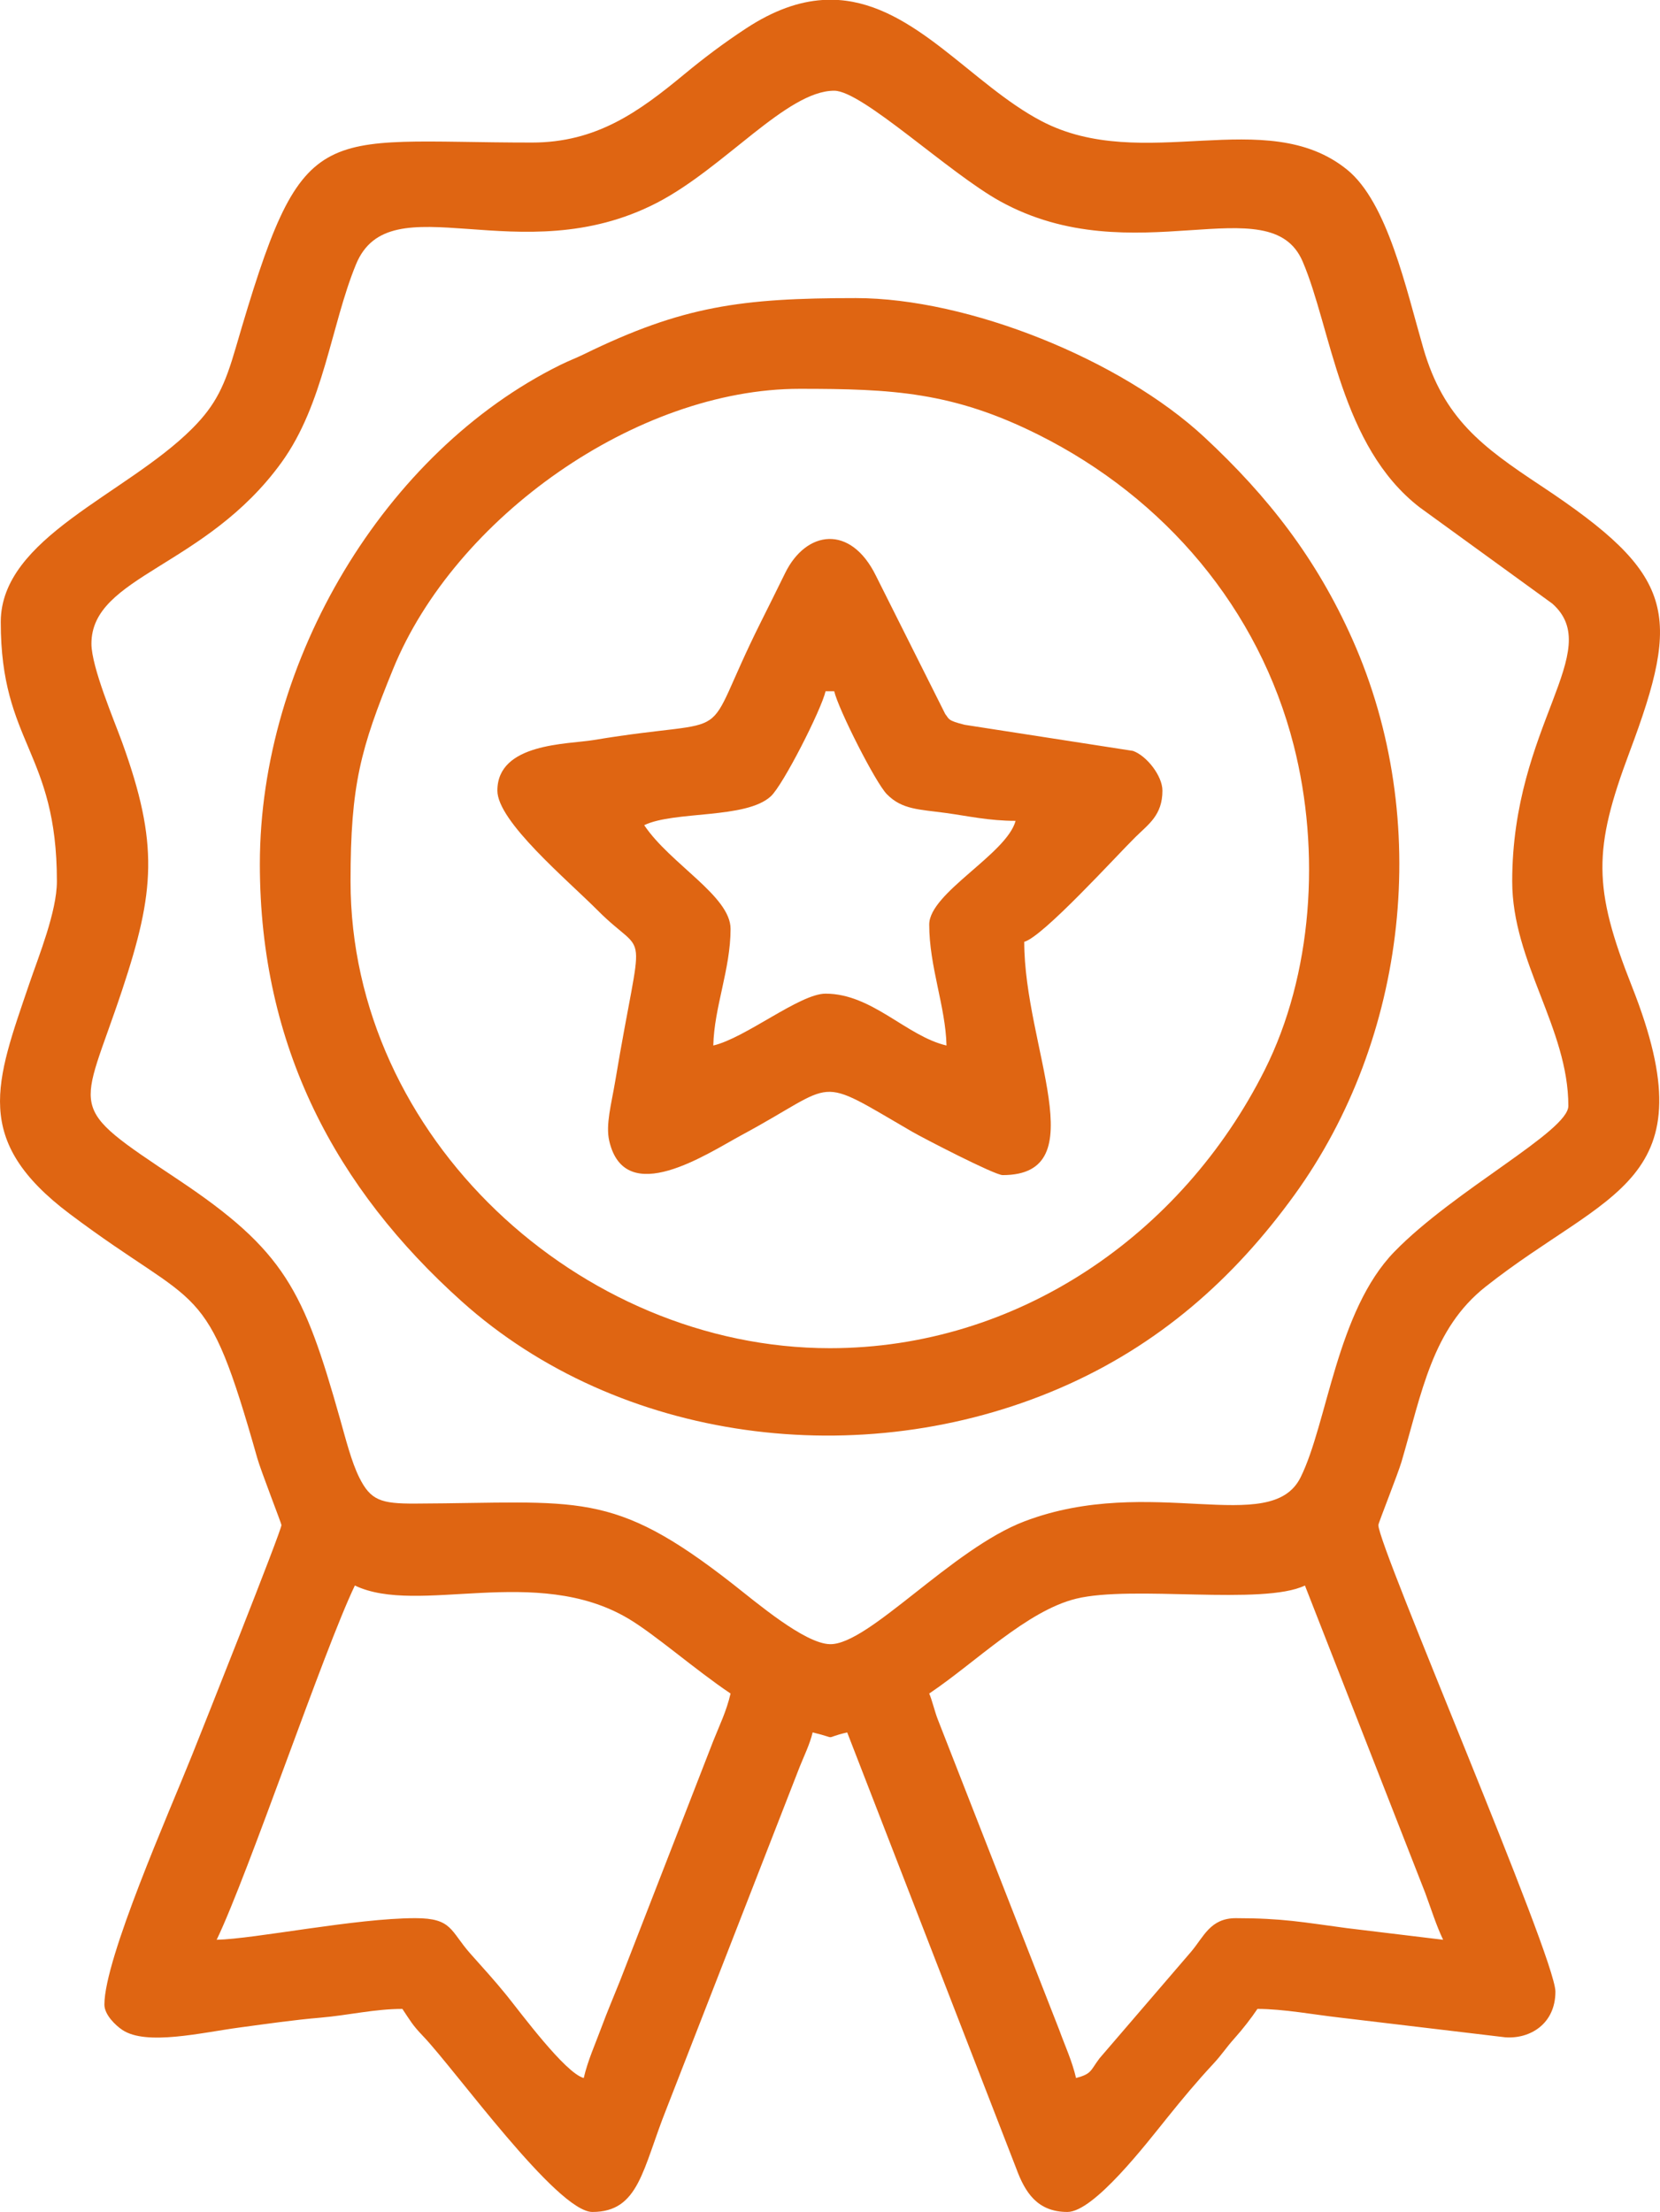
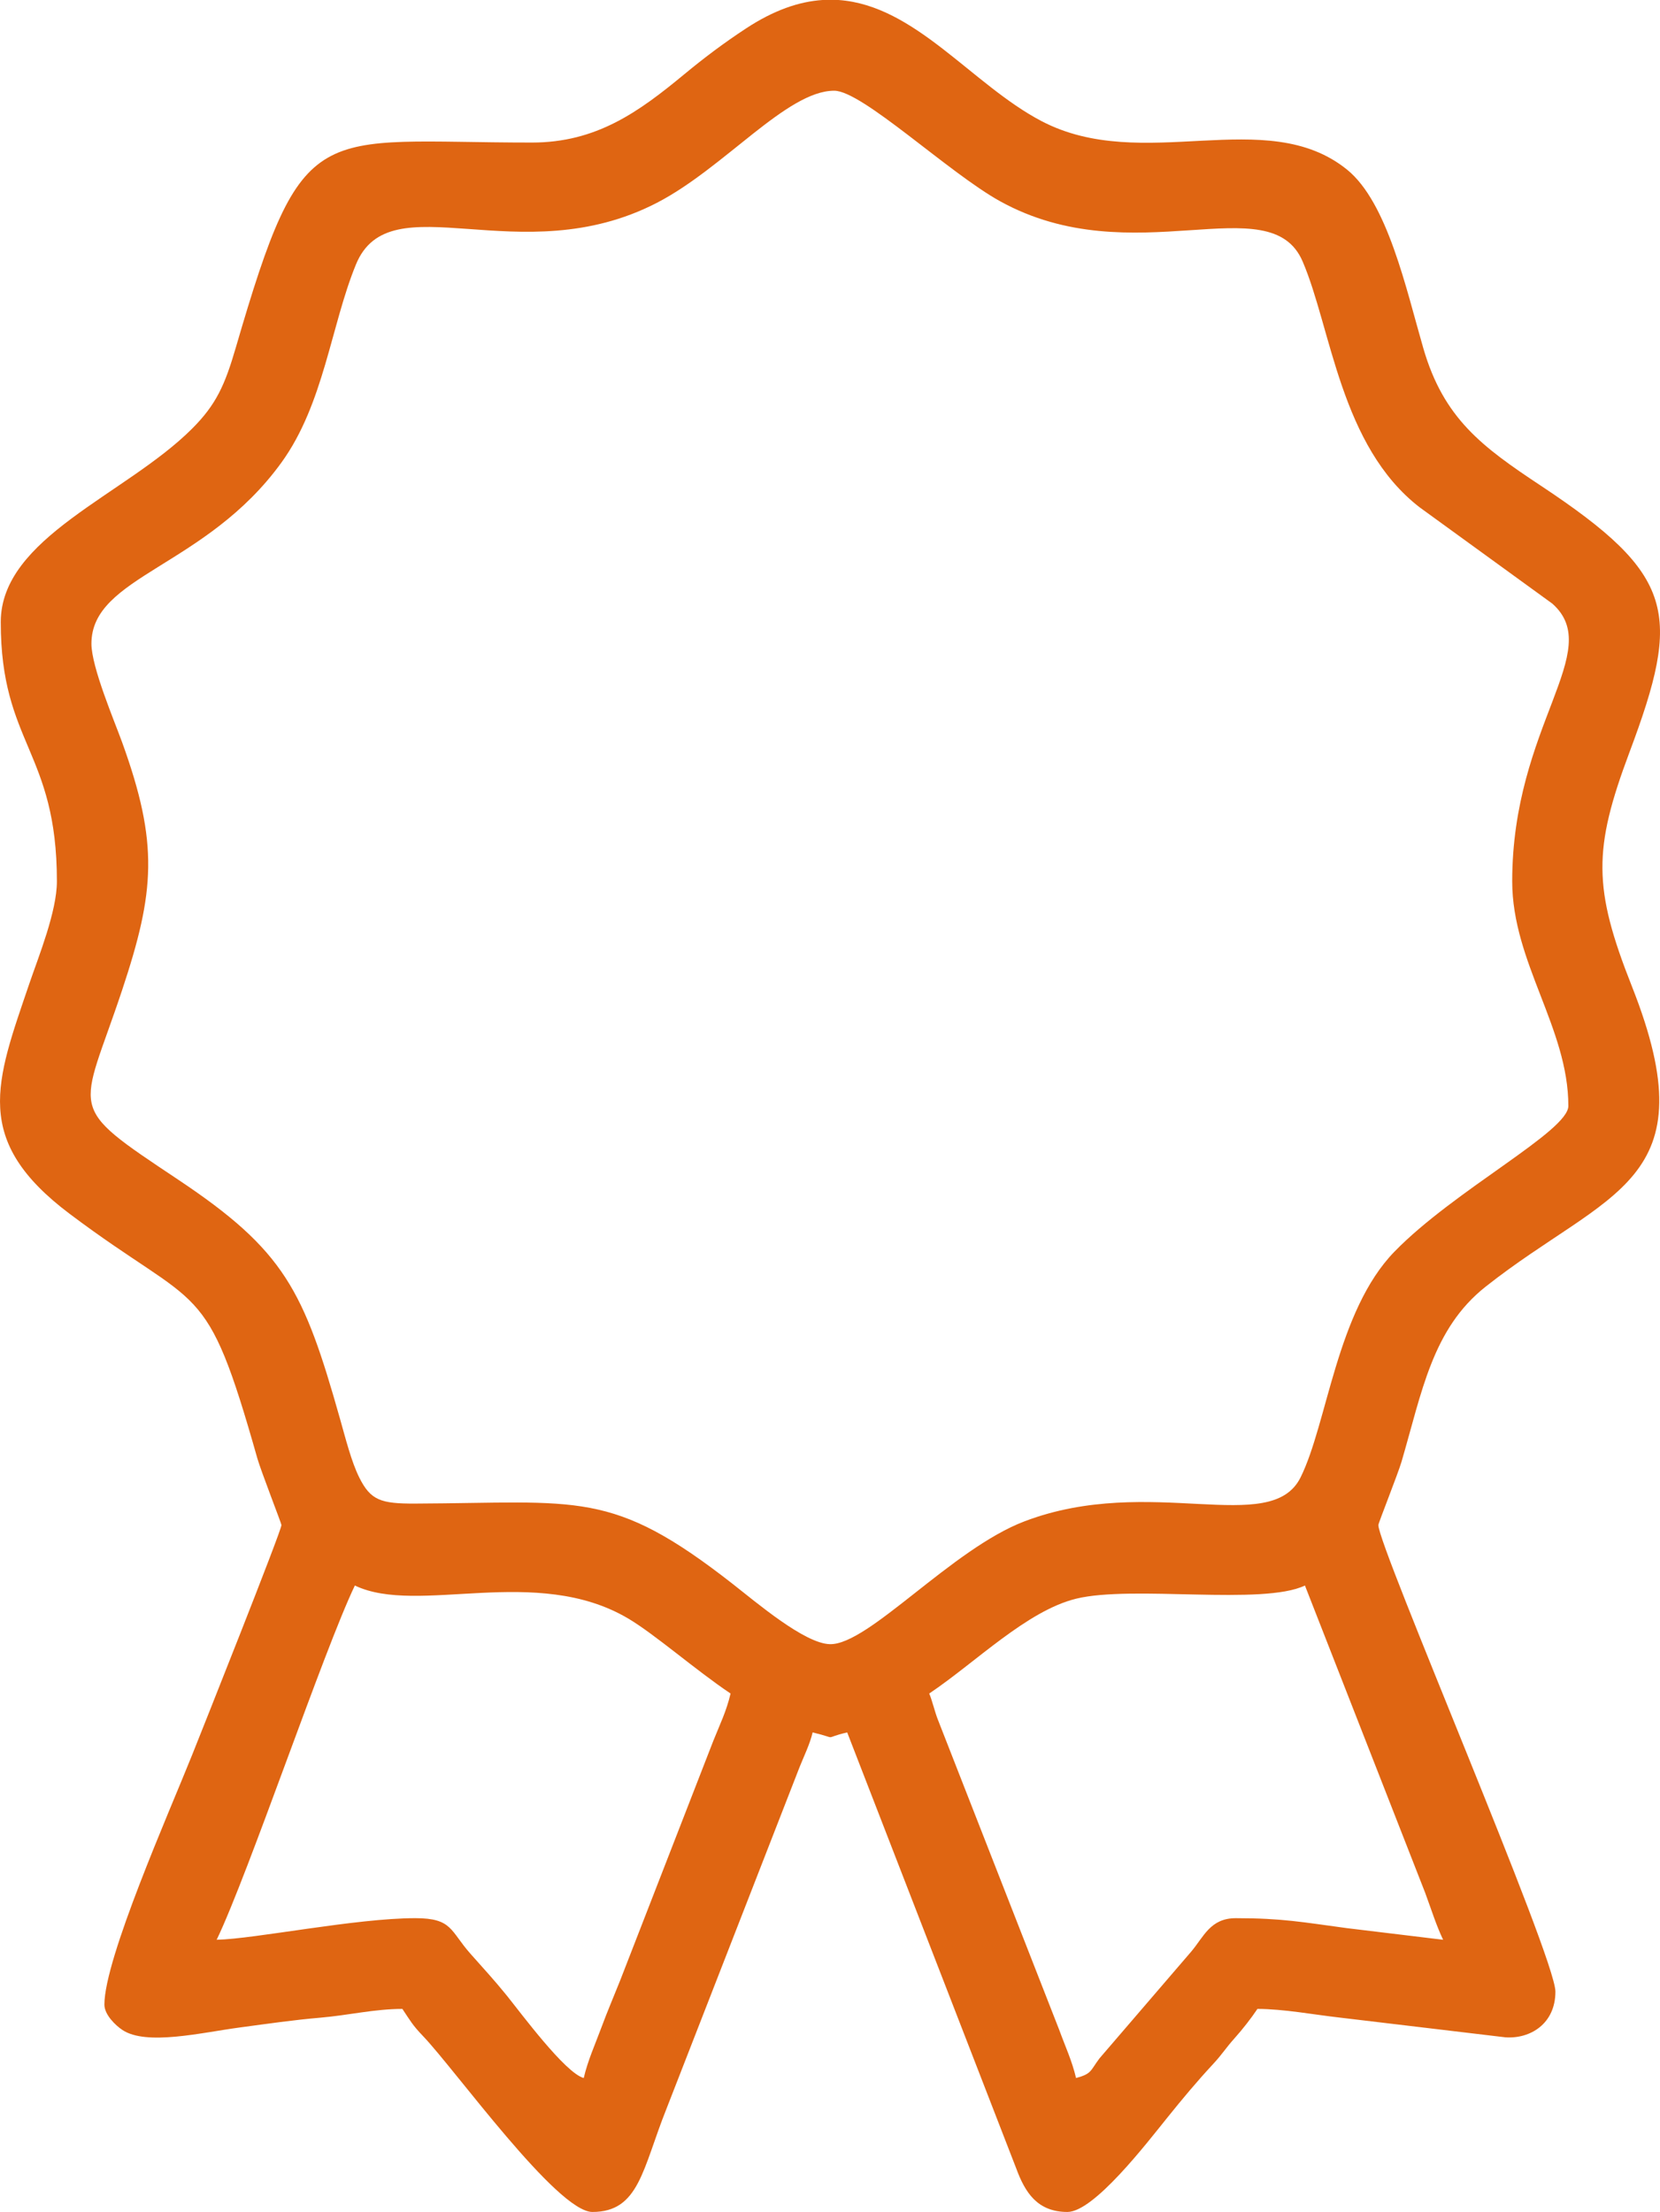
<svg xmlns="http://www.w3.org/2000/svg" xml:space="preserve" width="95.029mm" height="126.576mm" version="1.1" style="shape-rendering:geometricPrecision; text-rendering:geometricPrecision; image-rendering:optimizeQuality; fill-rule:evenodd; clip-rule:evenodd" viewBox="0 0 1992.38 2653.81">
  <defs>
    <style type="text/css">
   
    .fil0 {fill:#DF6512}
   
  </style>
  </defs>
  <g id="Layer_x0020_1">
    <g id="_2953130071376">
      <path class="fil0" d="M1115.28 2031.82c55.57,-37.21 117.13,-99.31 176.46,-113.8 67.52,-16.49 223.92,8.48 274.48,-15.78l144.36 368.78c7.19,19.46 13.29,39.12 21.51,56.24l-115.61 -13.97c-52.87,-7.08 -77.09,-11.94 -133.19,-11.94 -30.58,0 -38.37,22.09 -53.39,39.91l-110.21 128.22c-11.25,14.96 -9.14,18.56 -28.19,23.64 -4.84,-20.78 -13.34,-38.81 -20.13,-57.62l-145.78 -372.55c-3.56,-8.92 -7,-23.69 -10.33,-31.14zm-128.05 -2031.82l19.14 0c92.32,6.33 160.1,101.46 243.57,145.24 121.97,63.97 269.44,-20.47 366.79,58.24 48.56,39.26 70.88,142.83 91.56,214.25 24.48,84.54 70.83,118.45 140.92,164.89 162.08,107.38 169.34,152.4 106.5,320.02 -43.54,116.16 -43.89,162.43 2.92,280.67 93.87,237.12 -28.45,244.16 -175.58,360.43 -64.05,50.61 -76.38,126.5 -100.92,210.07 -4.18,14.25 -27.78,73.56 -27.78,75.88 0,26.29 212.51,518.23 212.51,559.79 0,38.38 -29.98,56.93 -60.1,54.81l-199.06 -23.71c-30.21,-3.38 -67.28,-10.37 -98.48,-10.37 -7.35,10.98 -17.66,24.24 -27.25,34.95 -11.17,12.48 -14.93,19.33 -25.89,31.12 -19.8,21.3 -36.88,41.84 -54.95,64.27 -25.47,31.61 -88.25,113.27 -119.97,113.27 -36,0 -50.83,-23.23 -61.55,-52.48l-202.79 -522.86c-31.45,7.33 -8.23,7.96 -41.47,0 -3.23,13.86 -10.47,28.58 -15.6,41.42l-159.89 410.26c-28.77,71.99 -32.67,123.66 -88.85,123.66 -42.44,0 -165.28,-171.49 -203.46,-211.2 -12.5,-13 -15.2,-18.37 -24.61,-32.41 -33.39,0 -64.83,7.66 -98.34,10.51 -32.09,2.73 -62.7,7.2 -97.05,11.8 -45.66,6.12 -111.97,22.19 -140.77,2.88 -8.25,-5.53 -21.49,-18.24 -21.49,-30.38 0,-55.31 77.68,-230.52 105.15,-299.14 11.66,-29.13 107.36,-269.22 107.36,-276.2 0,-1.77 -24.7,-65.09 -28.91,-79.94 -62.41,-220.15 -66.77,-174.33 -225.07,-293.25 -117.67,-88.4 -89.02,-157.68 -48.53,-276.61 11.02,-32.36 32.99,-86.14 32.99,-122.51 0,-156.01 -67.38,-165.06 -67.38,-310.99 0,-101.55 149.86,-152.51 229.44,-231.87 29.1,-29.02 39.54,-52.39 52.71,-97.6 81.36,-279.26 94.45,-245.87 355.38,-245.87 77.52,0 128.25,-36.81 182.61,-81.73 24.09,-19.91 47.46,-37.52 74.38,-55.2 33.59,-22.06 63.86,-32.26 91.81,-34.11zm-286.61 2493.13c-22.21,-5.93 -75.34,-77.87 -92.57,-99.21 -14.19,-17.57 -28.16,-32.75 -43.4,-49.9 -24.45,-27.5 -21.58,-42.68 -66.17,-42.68 -71.52,0 -192.41,24.89 -238.43,25.92 38.53,-80.29 128.35,-346.84 165.86,-425.02 76.03,36.48 217.38,-26.06 328.29,39.72 32.01,18.98 80.55,61.67 122.65,89.86 -5,21.47 -13.19,37.86 -20.79,56.96l-111.76 287.35c-8.21,20.52 -15.59,37.74 -22.18,55.57 -7.86,21.27 -16.52,40.02 -21.51,61.42zm-590.89 -1720.83c0,-81.5 137.1,-91.51 228.2,-217.56 50.74,-70.21 59.16,-163.83 89.23,-237.31 41.1,-100.43 196.38,11.09 361.28,-74.11 80.99,-41.85 155.88,-134.48 212.8,-134.48 33.71,0 137.5,98.61 199.1,132.62 159.8,88.23 323.84,-19.39 363.13,72.26 34.52,80.54 45.24,221.43 140.43,294.96l159.21 115.5c64.29,56.96 -48.11,145.93 -48.11,333.18 0,97.1 67.38,176.17 67.38,269.53 0,30.35 -136.67,100.74 -208.74,174.82 -69.42,71.36 -80.42,205.99 -112.69,270.87 -35.79,71.94 -180.19,-4.6 -331.02,52.54 -87.63,33.2 -187.48,148.56 -233.84,147.49 -30.44,-0.7 -88.03,-49.89 -117.06,-72.57 -145.32,-113.54 -183.49,-96.93 -380.76,-96.1 -41.34,0.17 -53.48,-3.96 -67.11,-31.37 -9.35,-18.79 -16.2,-46.05 -23.05,-70.25 -43.65,-154.37 -66.26,-201.73 -194.72,-287.32 -136.79,-91.15 -116.76,-76.74 -66.72,-227.4 39.15,-117.89 44,-175.09 -0,-296.76 -9.28,-25.65 -36.94,-90.48 -36.94,-118.56z" />
-       <path class="fil0" d="M420.73 1057.38c0,-115.82 12.03,-159.13 51.08,-254.73 74.36,-182.05 292.58,-336.16 487.97,-336.16 110.94,0 183.73,3.58 286.86,55.23 151.32,75.78 264.38,208.5 306.19,372.82 32.39,127.31 22.62,274.72 -34.92,389.24 -99.42,197.88 -296.68,333.73 -521.84,333.73 -300.41,0 -575.34,-253.23 -575.34,-560.13zm-108.85 -20.73c0,219.16 91.35,389.35 242.36,524.76 188.23,168.79 478.88,207.23 718.06,103.92 117.98,-50.96 208.22,-130.63 281.38,-231.76 135.14,-186.8 166.39,-449 69.56,-666.45 -43.16,-96.91 -101.01,-171.27 -177.45,-242.39 -100.35,-93.37 -283.78,-167.09 -418.61,-167.09 -137.7,0 -208.1,9.51 -326.49,67.44 -9.65,4.72 -17.24,7.35 -28.53,12.94 -210.23,104.02 -360.27,354.25 -360.27,598.63z" />
-       <path class="fil0" d="M773.19 990c36.32,-17.42 122.07,-7.11 151.97,-34.62 14.79,-13.61 60.51,-103.68 65.72,-126.06l10.37 0c5.08,21.8 49.43,109.45 63.12,123.47 18.23,18.67 38.85,18.2 70.73,22.57 26.6,3.64 51.83,9.46 83.84,9.46 -10.64,39.83 -103.66,86.48 -103.66,124.4 0,50.68 19.7,98.52 20.73,145.13 -48.03,-11.19 -89.2,-62.2 -145.13,-62.2 -31.05,0 -95.95,53.16 -134.76,62.2 1.03,-46.03 20.73,-91.57 20.73,-139.95 0,-39.37 -72.52,-77.88 -103.66,-124.4zm-176.23 -41.47c0,36.98 83.4,106.61 120.51,143.84 60.99,61.18 54.13,6.42 20.91,204.91 -4.58,27.38 -11.65,52.05 -7.15,71.51 18.94,81.91 117.85,15.11 159.48,-7.3 117.29,-63.16 85.25,-72.77 204.08,-3.71 12.5,7.26 98.94,52.06 108.62,52.06 112.61,0 25.91,-153.33 25.91,-279.89 22.41,-5.98 110.45,-103.01 133.49,-125.68 15.78,-15.53 32.38,-26.28 32.38,-55.74 0,-17.71 -18.95,-41.78 -35.3,-47.63l-201.94 -31.3c-21.19,-5.21 -18.62,-7.08 -23.4,-12.88l-83.09 -165.7c-30.59,-62.55 -84.03,-54.62 -109.09,-3.52 -10.61,21.63 -19.26,38.97 -29.22,58.89 -77.04,154.07 -19.61,111.38 -200.63,141.47 -31.48,5.23 -115.55,3.43 -115.55,60.68z" />
    </g>
  </g>
</svg>